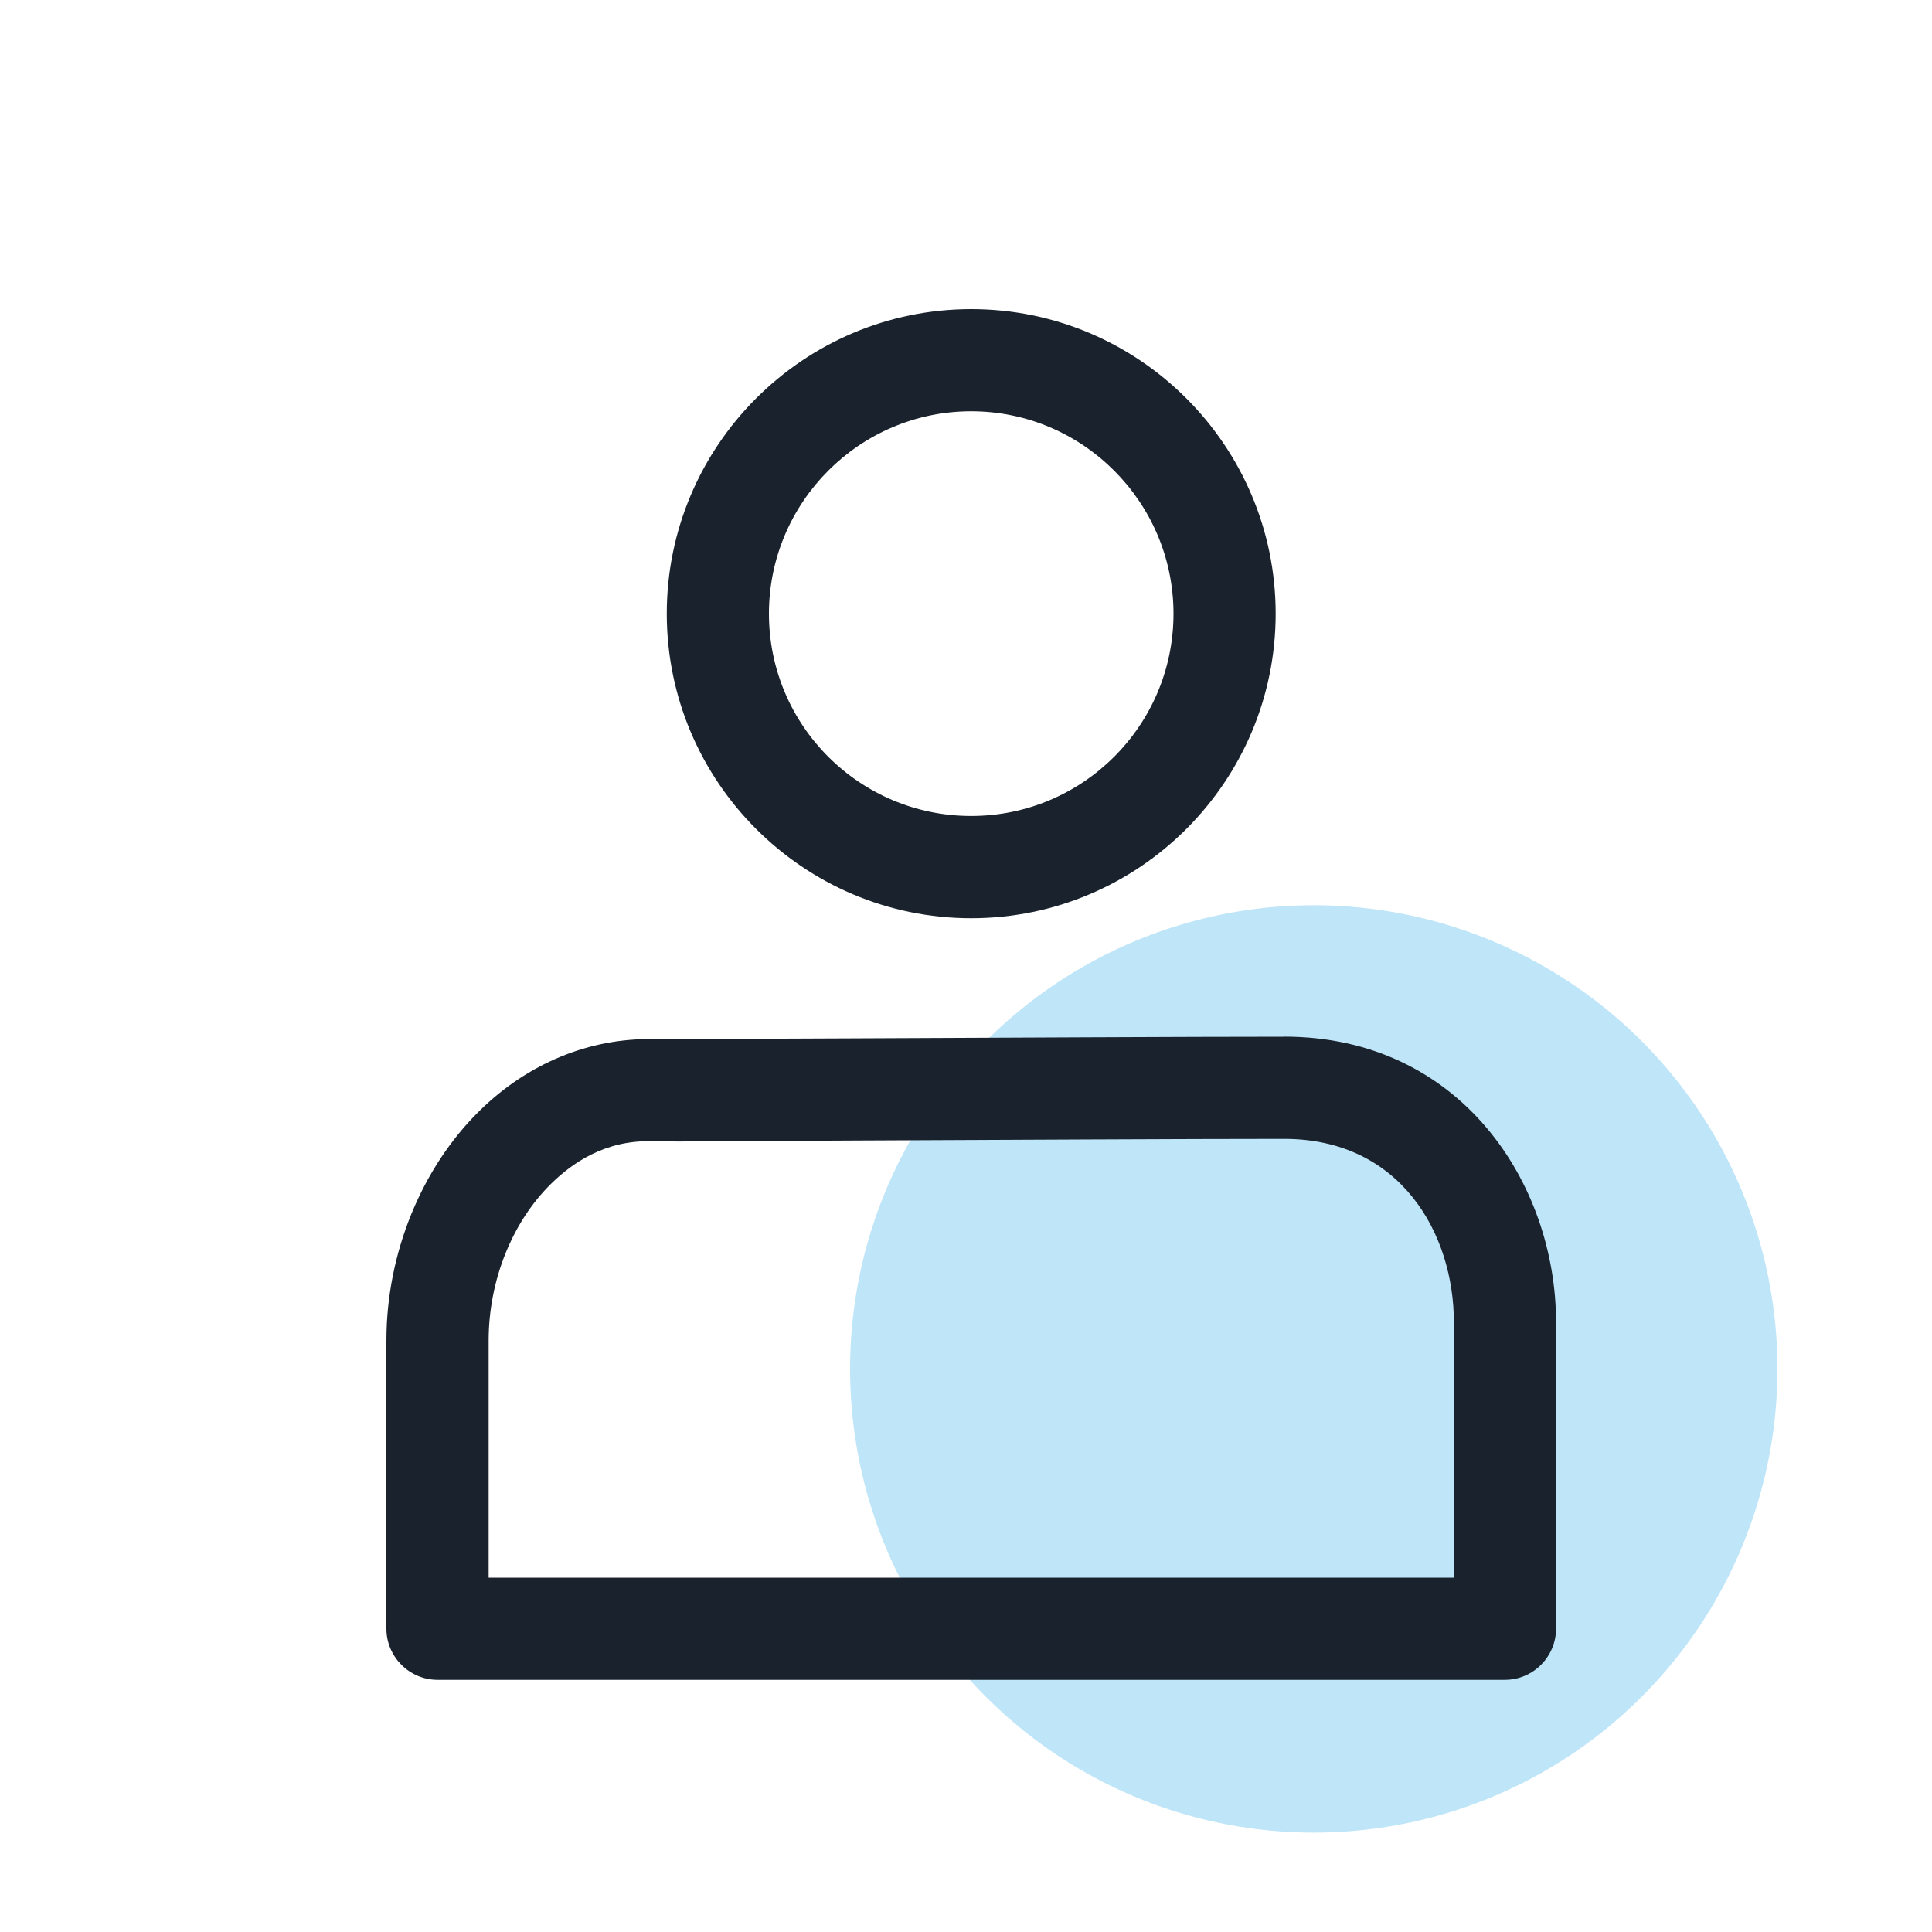
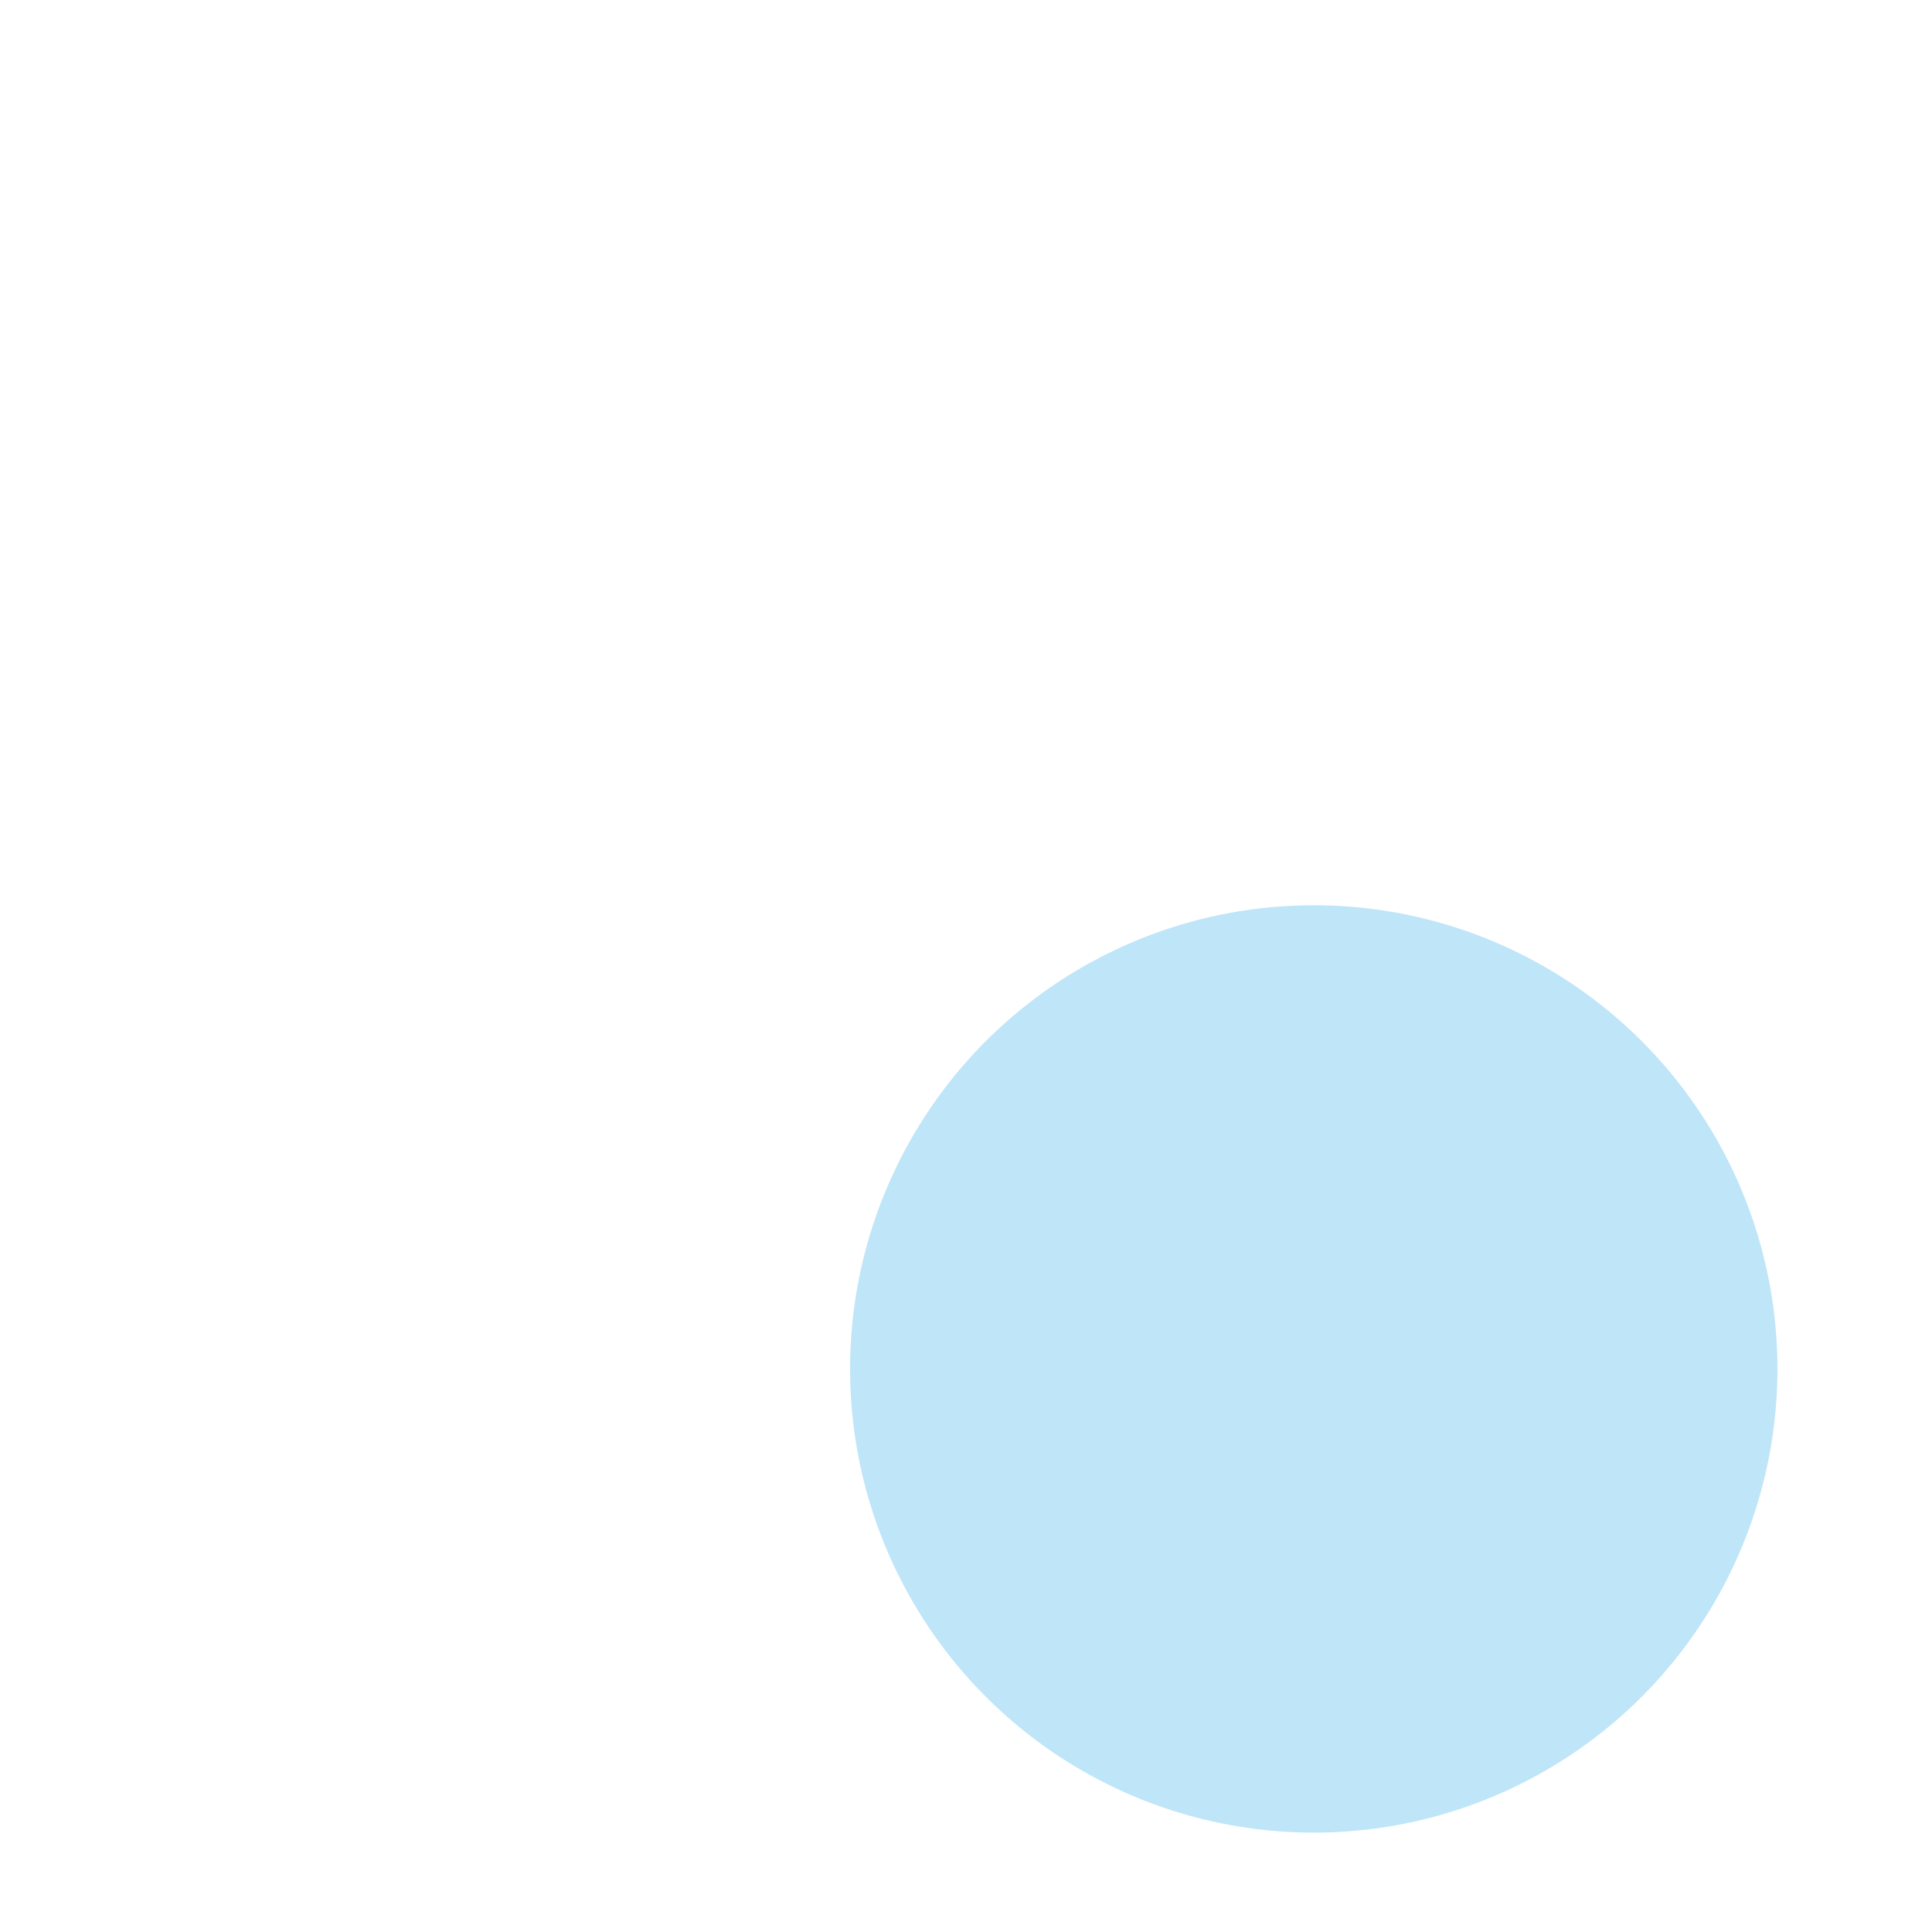
<svg xmlns="http://www.w3.org/2000/svg" width="25" height="25" viewBox="0 0 25 25">
  <g fill="none" fill-rule="evenodd" transform="translate(5 4)">
    <circle cx="12" cy="13.714" r="6" fill="#009BE4" opacity=".25" />
-     <path fill="#1A232D" d="M7.567 1.322c1.444 0 2.618 1.177 2.618 2.619 0 1.446-1.174 2.618-2.618 2.618-1.443 0-2.617-1.172-2.617-2.618 0-1.442 1.174-2.619 2.617-2.619zm0 6.56c2.173 0 3.94-1.768 3.94-3.941S9.74 0 7.568 0c-2.172 0-3.94 1.768-3.94 3.94 0 2.174 1.768 3.942 3.94 3.942zm6.246 8.533H1.323v-3.069c0-.775.303-1.534.812-2.032.26-.255.688-.564 1.3-.546.337.008 1.382-.005 2.652-.01 1.898-.008 4.292-.021 5.531-.021 1.508 0 2.195 1.23 2.195 2.371v3.307zm-2.195-7c-1.24 0-3.637.013-5.537.021-1.261.005-2.303.01-2.628.01h-.005c-.819-.014-1.616.312-2.24.925C.453 11.11 0 12.222 0 13.346v3.73c0 .361.296.661.661.661h13.813c.365 0 .661-.3.661-.661v-3.968c0-1.79-1.233-3.694-3.517-3.694z" />
  </g>
</svg>